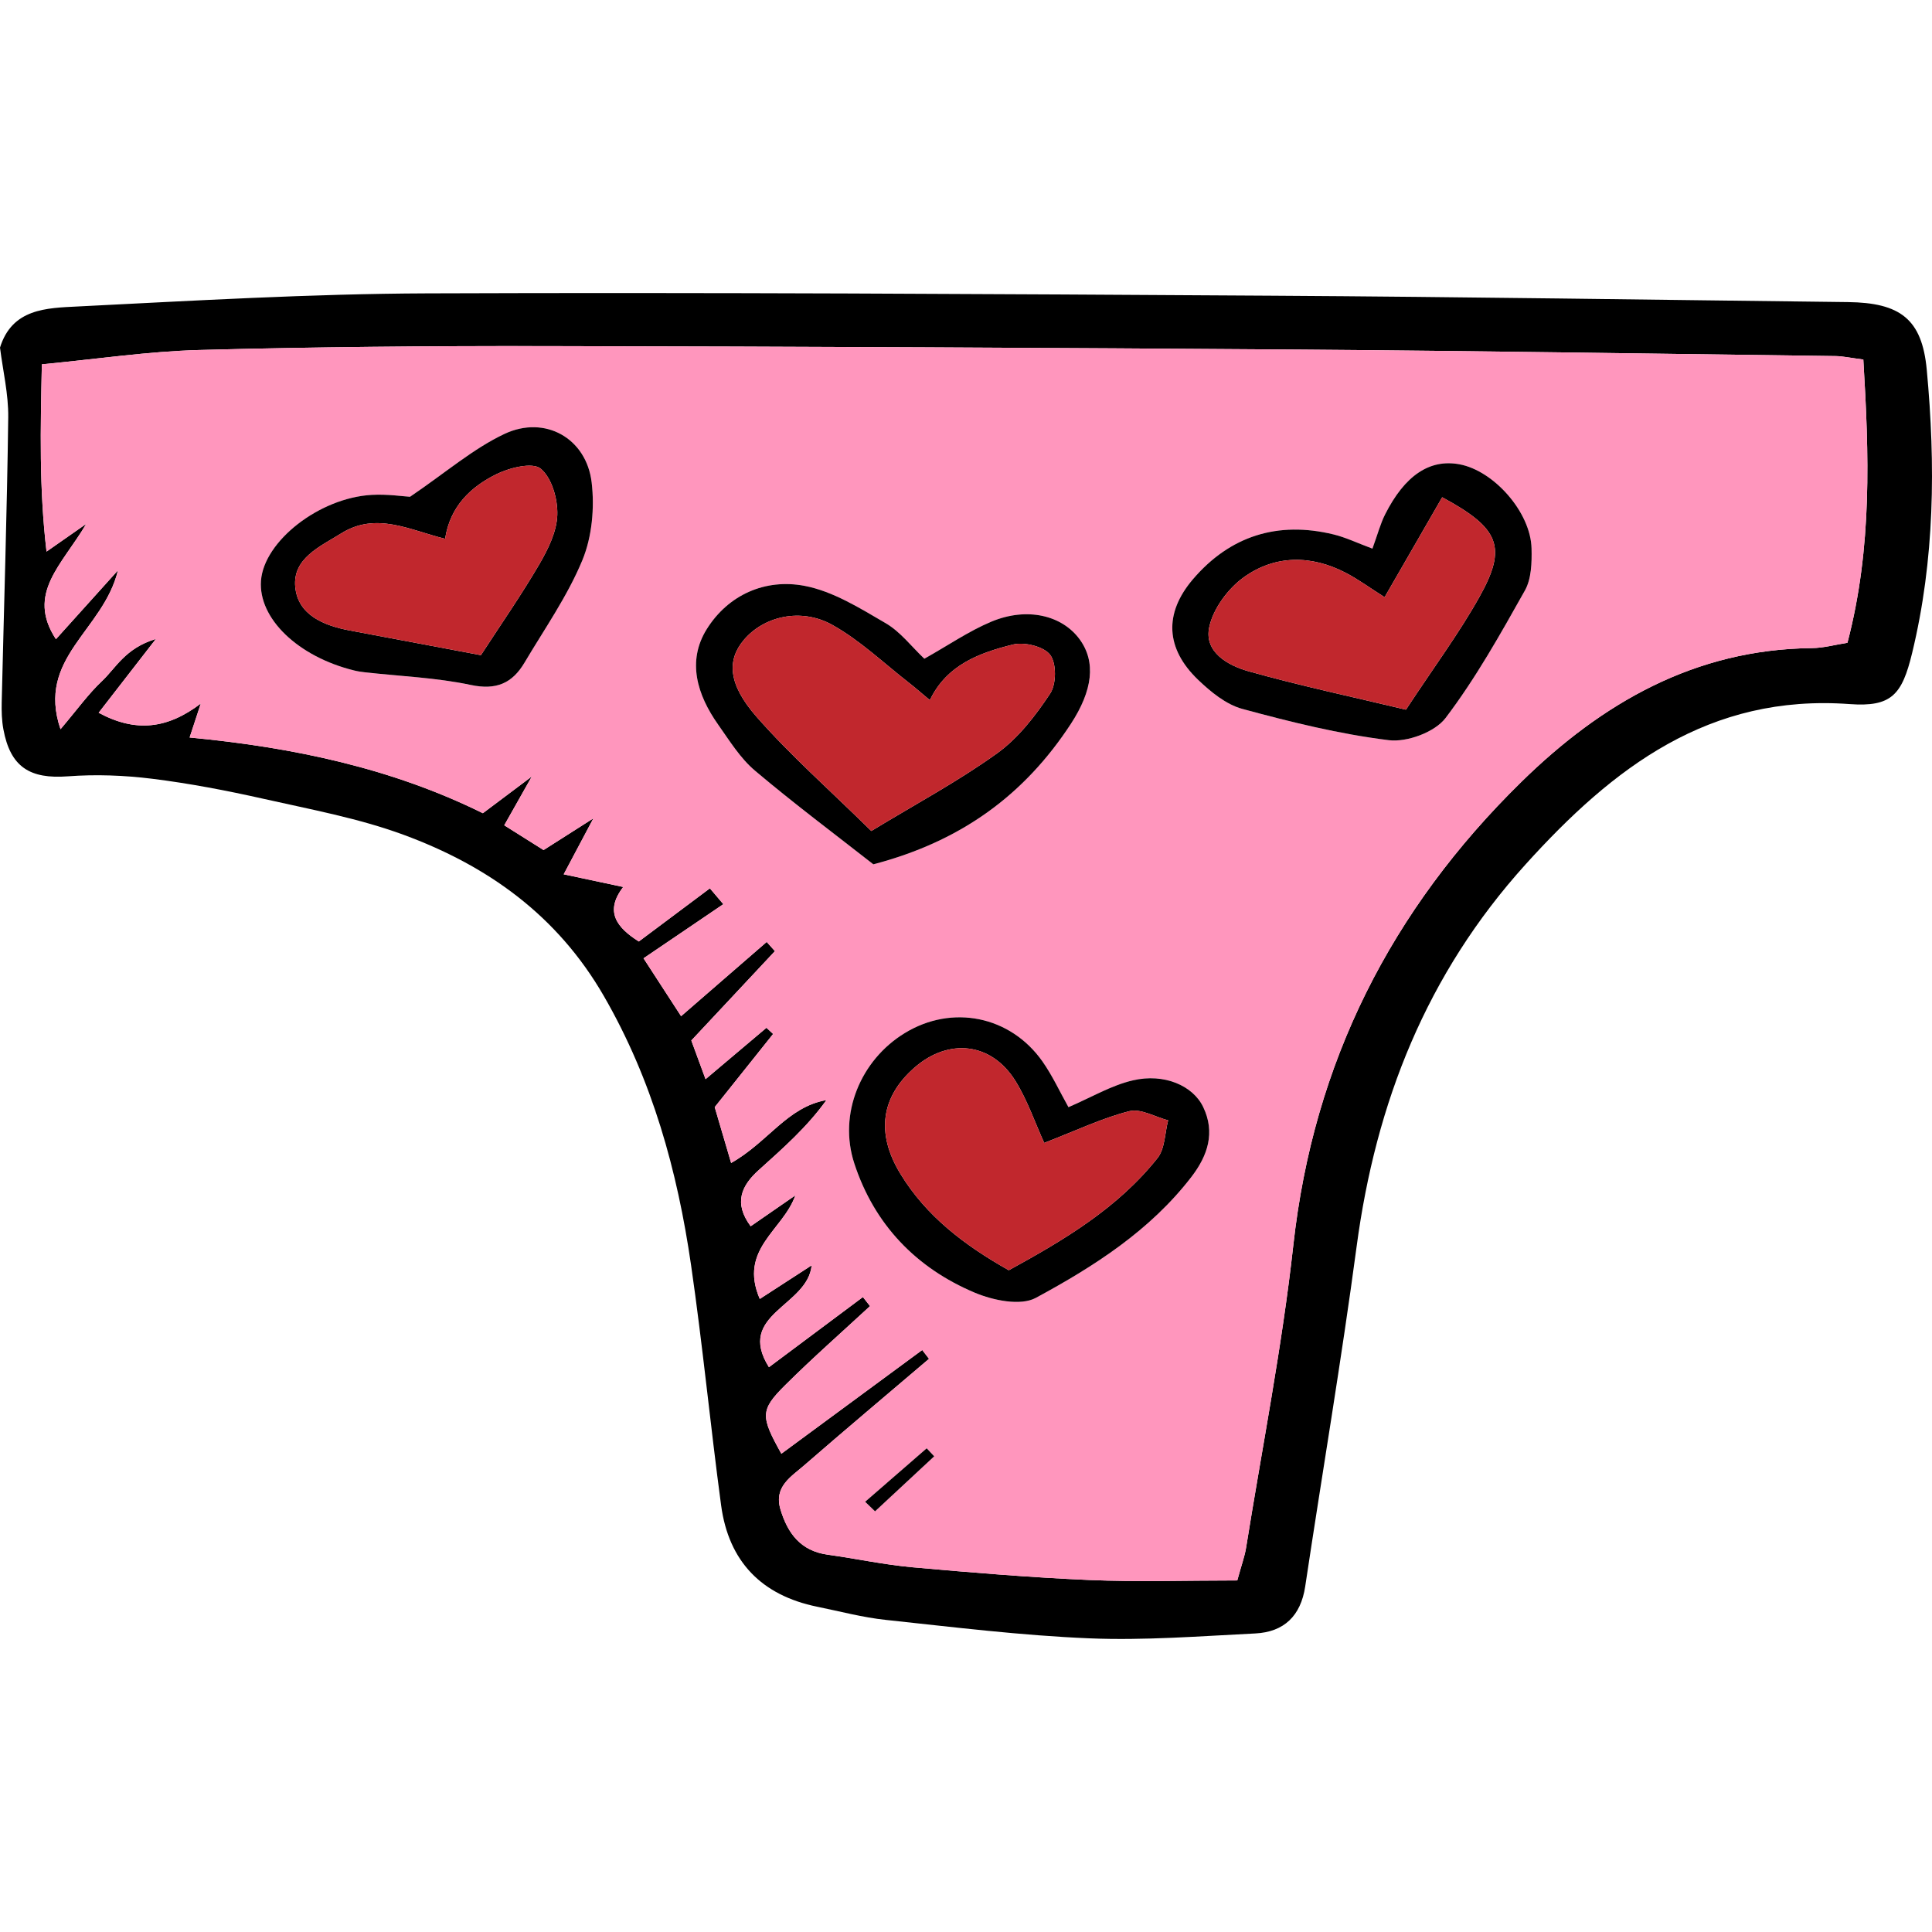
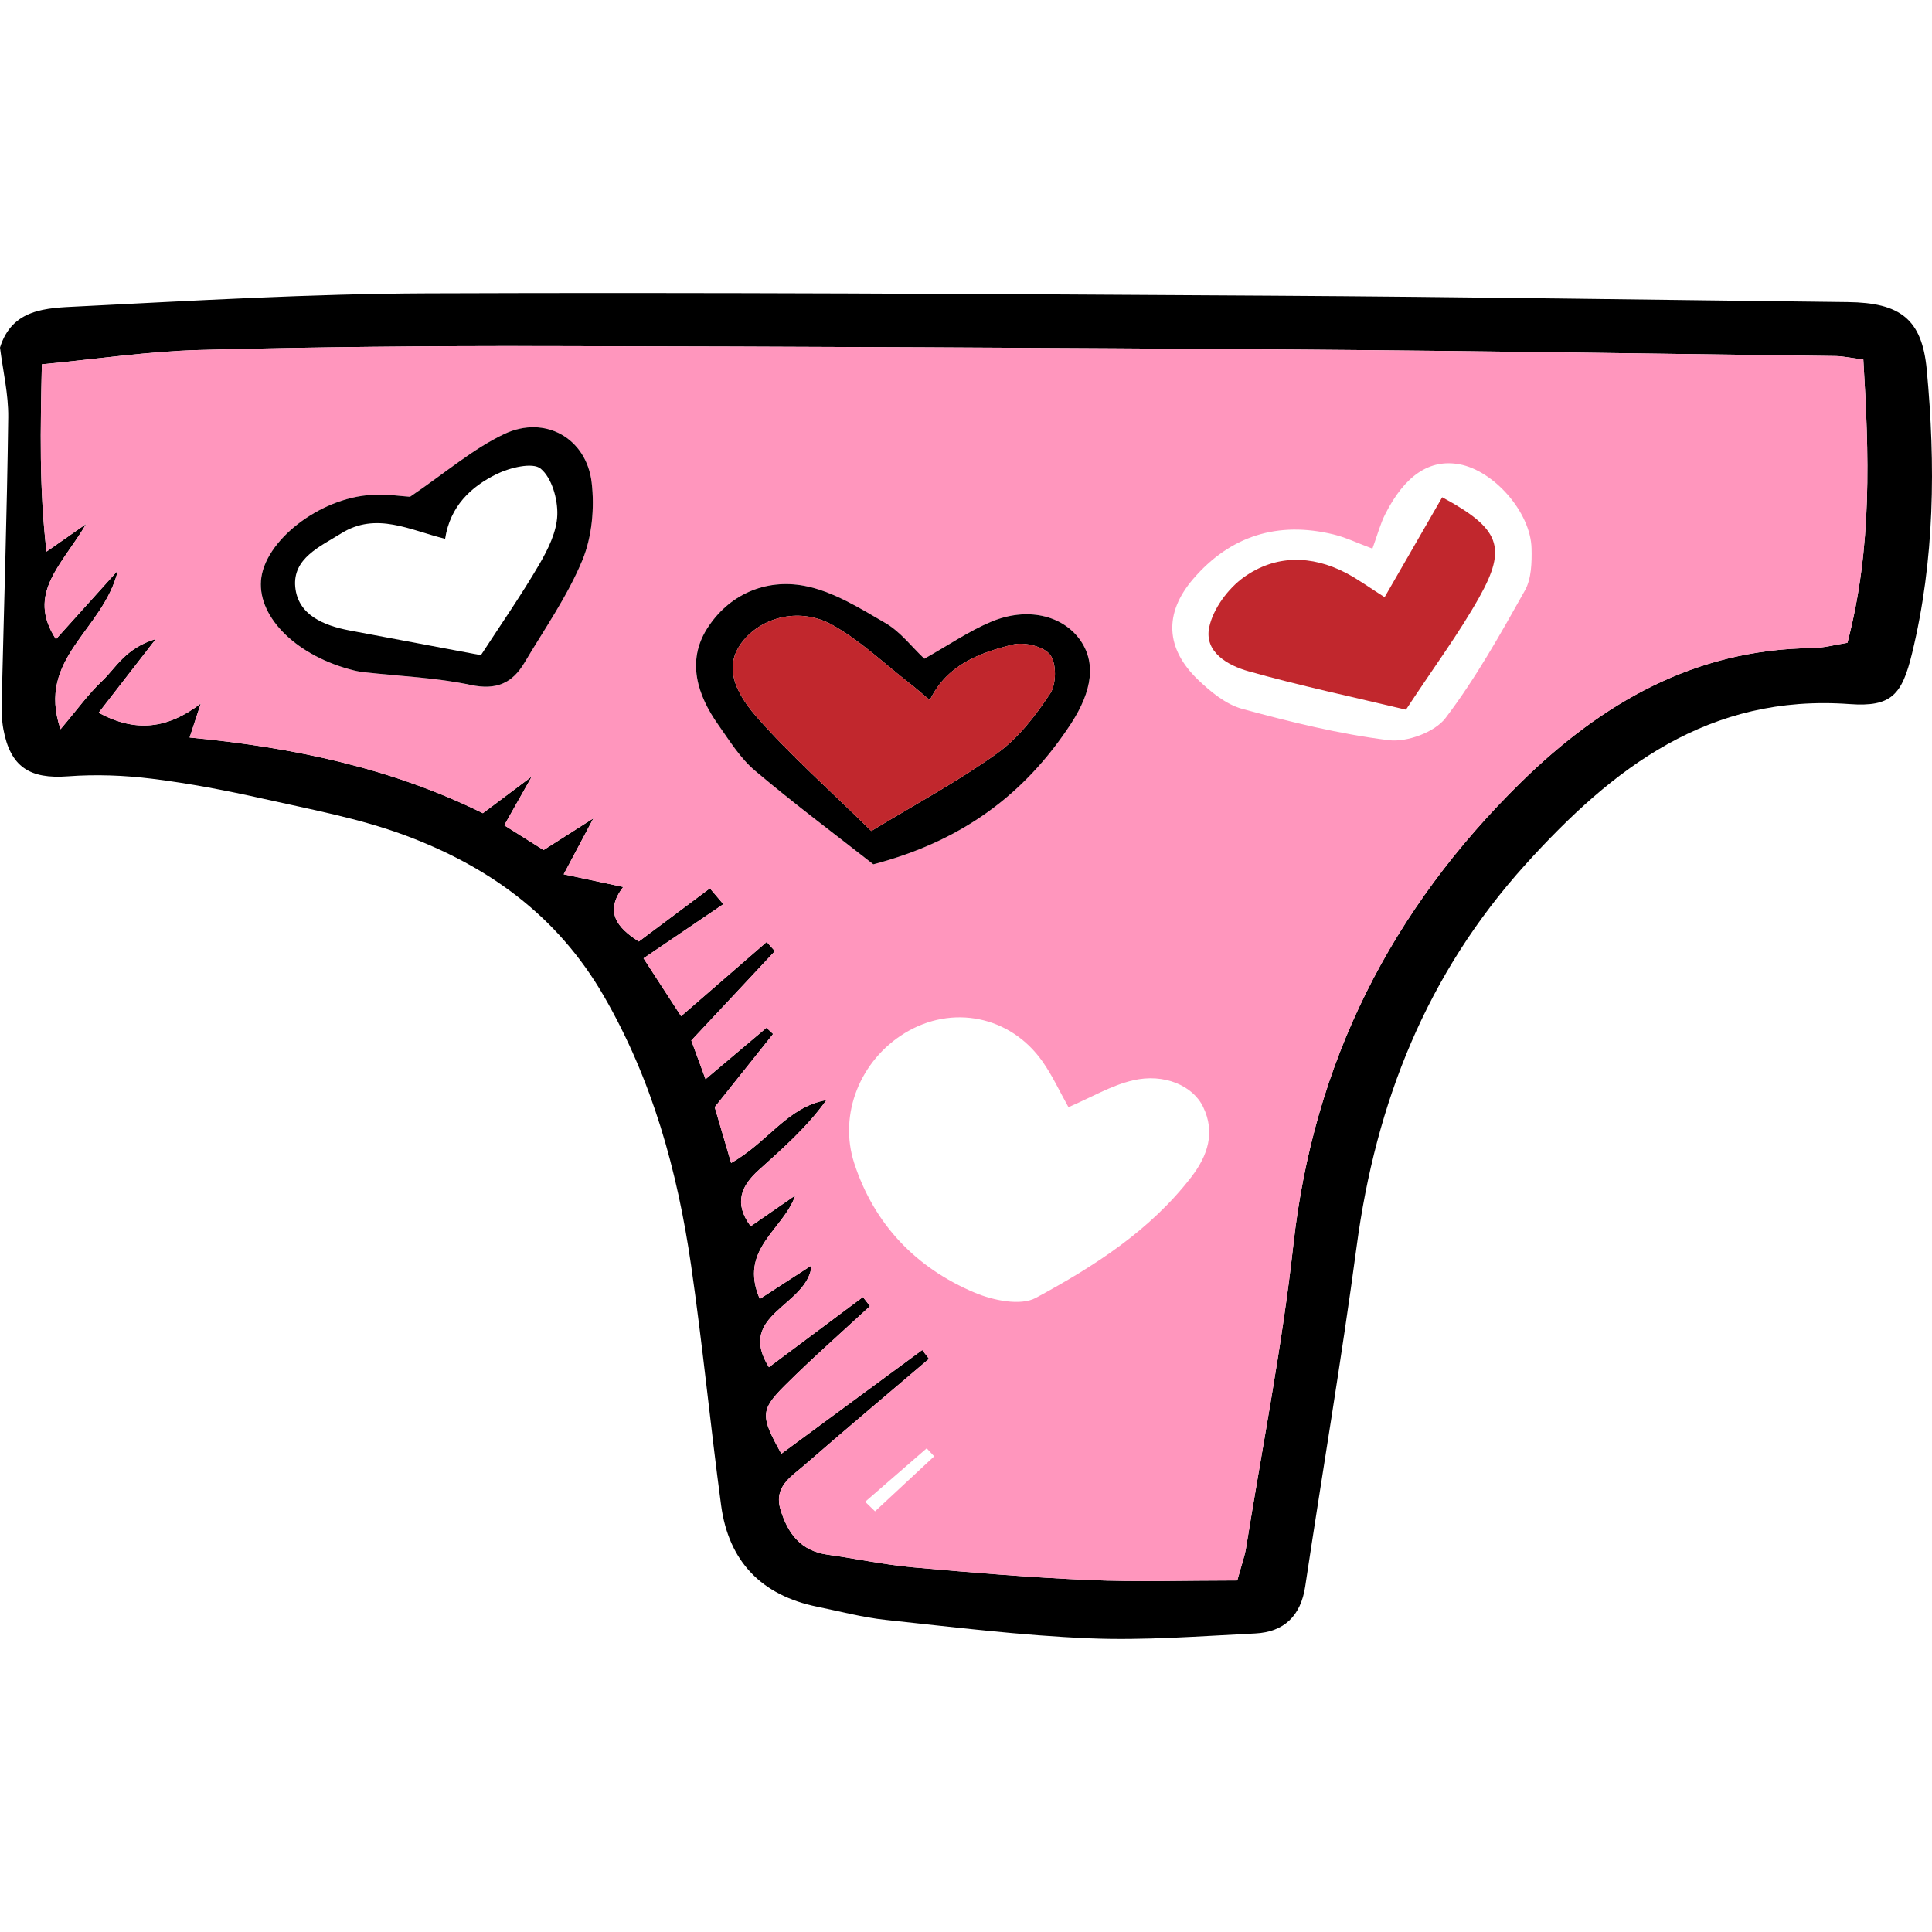
<svg xmlns="http://www.w3.org/2000/svg" version="1.1" id="Capa_1" x="0px" y="0px" viewBox="0 0 396.556 396.556" style="enable-background:new 0 0 396.556 396.556;" xml:space="preserve">
  <g>
    <path d="M395.48,75.887c1.82,19.49,1.65,38.99-3.01,58.18c-2.07,8.56-4.24,11.08-12.83,10.45c-28.83-2.1-48.51,12.99-66.51,32.91   c-20.32,22.48-30.73,48.85-34.68,78.47c-3.11,23.3-7.06,46.49-10.55,69.75c-0.91,6.02-4.34,9.33-10.24,9.63   c-11.37,0.56-22.79,1.47-34.13,1c-13.93-0.58-27.82-2.3-41.7-3.78c-4.74-0.5-9.39-1.75-14.07-2.7   c-11.45-2.33-18.2-9.29-19.75-20.84c-2.2-16.39-3.79-32.88-6.16-49.25c-2.81-19.39-7.94-38-17.91-55.27   c-9.57-16.58-23.87-26.75-41.13-33.1c-9.25-3.4-19.12-5.21-28.79-7.39c-7.53-1.69-15.14-3.15-22.79-4.1   c-5.7-0.71-11.57-0.93-17.29-0.5c-7.82,0.59-11.82-1.91-13.25-9.68c-0.33-1.8-0.38-3.68-0.34-5.51c0.46-19.5,1.09-38.99,1.34-58.49   c0.06-4.77-1.09-9.55-1.69-14.32c2.49-8.02,9.54-8.12,15.97-8.44c23.88-1.19,47.78-2.6,71.68-2.69   c57.82-0.22,115.64,0.13,173.46,0.48c39.4,0.24,78.79,0.85,118.19,1.31C390,62.137,394.51,65.457,395.48,75.887z M379.2,131.937   c5.14-19.65,4.42-38.86,3.26-58.14c-2.8-0.36-4.24-0.69-5.69-0.71c-36.46-0.47-72.91-1.06-109.36-1.33   c-51.92-0.38-103.83-0.63-155.74-0.72c-23.58-0.04-47.17,0.17-70.74,0.8c-10.55,0.28-21.06,1.87-32.34,2.94   c-0.28,13.29-0.57,25.42,0.96,38.44c2.93-2.04,4.54-3.17,8.15-5.69c-4.98,8.47-12.36,14.28-6.22,23.67   c4.04-4.48,7.65-8.49,12.73-14.13c-2.99,12.42-16.79,17.92-11.79,32.61c3.46-4.08,5.74-7.28,8.54-9.91   c2.82-2.65,4.72-6.71,11.04-8.62c-4.76,6.13-8.08,10.42-11.75,15.15c7.61,4.11,14.14,3.3,20.96-1.89   c-0.93,2.82-1.46,4.42-2.29,6.97c21.49,2.03,41.65,6.37,60.19,15.54c3.23-2.43,5.81-4.36,10.05-7.54c-2.51,4.44-4,7.07-5.66,10.02   c3.03,1.91,5.47,3.44,8.07,5.08c2.89-1.85,5.58-3.56,10.23-6.51c-2.44,4.59-3.86,7.27-6.1,11.49c4.98,1.06,8.68,1.85,12.22,2.6   c-3.89,5.05-1.31,8.34,3.2,11.19c5.07-3.79,9.83-7.35,14.59-10.91c0.92,1.08,1.84,2.17,2.76,3.25   c-5.49,3.72-10.97,7.45-16.38,11.11c3.45,5.31,5.54,8.54,7.71,11.88c6.41-5.56,11.99-10.4,17.57-15.24   c0.56,0.63,1.12,1.26,1.69,1.89c-5.68,6.07-11.37,12.15-17.16,18.34c0.96,2.62,1.83,4.99,2.92,7.94c4.44-3.74,8.47-7.15,12.5-10.55   c0.46,0.42,0.92,0.84,1.37,1.27c-3.95,4.95-7.91,9.91-11.99,15.02c1.13,3.84,2.21,7.5,3.37,11.46   c7.62-4.29,11.49-11.49,19.56-12.91c-3.96,5.54-8.94,9.91-13.86,14.34c-3.57,3.2-5.25,6.75-1.69,11.56   c3.27-2.26,6.22-4.3,9.17-6.34c-2.52,7.2-11.71,11.01-7.3,21.26c3.75-2.43,6.94-4.49,10.65-6.9c-0.81,8.44-15.62,9.96-8.77,20.91   c6.72-5.02,13.01-9.71,19.29-14.4c0.49,0.62,0.98,1.24,1.46,1.86c-5.82,5.39-11.79,10.63-17.41,16.22   c-5.17,5.14-5.07,6.4-0.79,14.08c9.64-7.1,19.28-14.19,28.91-21.29c0.47,0.6,0.94,1.2,1.4,1.81c-8.55,7.28-17.16,14.51-25.64,21.88   c-2.67,2.33-6.24,4.35-4.86,9.01c1.48,4.95,4.16,8.54,9.69,9.31c5.82,0.81,11.6,2.06,17.44,2.59c12.08,1.08,24.18,2.09,36.3,2.61   c9.83,0.42,19.69,0.09,30.34,0.09c0.87-3.18,1.51-4.9,1.8-6.67c3.32-20.7,7.4-41.31,9.7-62.12c4.14-37.53,20.08-68.92,46.8-95.11   c16.54-16.21,35.62-27.21,59.61-27.47C374.31,133.007,376.75,132.317,379.2,131.937z" />
    <path style="fill:#FF96BD;" d="M382.46,73.797c1.16,19.28,1.88,38.49-3.26,58.14c-2.45,0.38-4.89,1.07-7.33,1.09   c-23.99,0.26-43.07,11.26-59.61,27.47c-26.72,26.19-42.66,57.58-46.8,95.11c-2.3,20.81-6.38,41.42-9.7,62.12   c-0.29,1.77-0.93,3.49-1.8,6.67c-10.65,0-20.51,0.33-30.34-0.09c-12.12-0.52-24.22-1.53-36.3-2.61   c-5.84-0.53-11.62-1.78-17.44-2.59c-5.53-0.77-8.21-4.36-9.69-9.31c-1.38-4.66,2.19-6.68,4.86-9.01   c8.48-7.37,17.09-14.6,25.64-21.88c-0.46-0.61-0.93-1.21-1.4-1.81c-9.63,7.1-19.27,14.19-28.91,21.29   c-4.28-7.68-4.38-8.94,0.79-14.08c5.62-5.59,11.59-10.83,17.41-16.22c-0.48-0.62-0.97-1.24-1.46-1.86   c-6.28,4.69-12.57,9.38-19.29,14.4c-6.85-10.95,7.96-12.47,8.77-20.91c-3.71,2.41-6.9,4.47-10.65,6.9   c-4.41-10.25,4.78-14.06,7.3-21.26c-2.95,2.04-5.9,4.08-9.17,6.34c-3.56-4.81-1.88-8.36,1.69-11.56c4.92-4.43,9.9-8.8,13.86-14.34   c-8.07,1.42-11.94,8.62-19.56,12.91c-1.16-3.96-2.24-7.62-3.37-11.46c4.08-5.11,8.04-10.07,11.99-15.02   c-0.45-0.43-0.91-0.85-1.37-1.27c-4.03,3.4-8.06,6.81-12.5,10.55c-1.09-2.95-1.96-5.32-2.92-7.94   c5.79-6.19,11.48-12.27,17.16-18.34c-0.57-0.63-1.13-1.26-1.69-1.89c-5.58,4.84-11.16,9.68-17.57,15.24   c-2.17-3.34-4.26-6.57-7.71-11.88c5.41-3.66,10.89-7.39,16.38-11.11c-0.92-1.08-1.84-2.17-2.76-3.25   c-4.76,3.56-9.52,7.12-14.59,10.91c-4.51-2.85-7.09-6.14-3.2-11.19c-3.54-0.75-7.24-1.54-12.22-2.6c2.24-4.22,3.66-6.9,6.1-11.49   c-4.65,2.95-7.34,4.66-10.23,6.51c-2.6-1.64-5.04-3.17-8.07-5.08c1.66-2.95,3.15-5.58,5.66-10.02c-4.24,3.18-6.82,5.11-10.05,7.54   c-18.54-9.17-38.7-13.51-60.19-15.54c0.83-2.55,1.36-4.15,2.29-6.97c-6.82,5.19-13.35,6-20.96,1.89   c3.67-4.73,6.99-9.02,11.75-15.15c-6.32,1.91-8.22,5.97-11.04,8.62c-2.8,2.63-5.08,5.83-8.54,9.91c-5-14.69,8.8-20.19,11.79-32.61   c-5.08,5.64-8.69,9.65-12.73,14.13c-6.14-9.39,1.24-15.2,6.22-23.67c-3.61,2.52-5.22,3.65-8.15,5.69   c-1.53-13.02-1.24-25.15-0.96-38.44c11.28-1.07,21.79-2.66,32.34-2.94c23.57-0.63,47.16-0.84,70.74-0.8   c51.91,0.09,103.82,0.34,155.74,0.72c36.45,0.27,72.9,0.86,109.36,1.33C378.22,73.107,379.66,73.437,382.46,73.797z M313,121.197   c1.34-2.39,1.43-5.73,1.36-8.62c-0.16-7.4-7.71-15.97-14.81-17.28c-6.08-1.12-11.19,2.25-15.24,10.27   c-0.98,1.93-1.53,4.08-2.61,7.04c-3.15-1.17-5.49-2.31-7.97-2.91c-11.45-2.79-21.25,0.28-28.87,9.19c-6,7.03-5.6,14.24,1.02,20.61   c2.6,2.49,5.75,5.09,9.09,6c9.9,2.69,19.94,5.18,30.09,6.43c3.74,0.46,9.43-1.64,11.64-4.54   C302.9,139.227,307.96,130.167,313,121.197z M244.55,241.557c3.35-4.36,4.93-9.1,2.41-14.34c-2.1-4.39-8.02-6.96-14.41-5.47   c-4.45,1.03-8.56,3.5-13.24,5.51c-1.75-3.11-3.27-6.44-5.34-9.39c-6.6-9.37-18.56-11.75-28.26-5.82   c-9.07,5.53-13.68,16.61-10.36,26.75c4.1,12.54,12.69,21.47,24.74,26.54c3.76,1.58,9.4,2.75,12.52,1.06   C224.54,259.947,236.06,252.597,244.55,241.557z M219.81,148.567c4.45-6.82,5.2-12.68,1.79-17.35c-3.61-4.93-10.78-6.67-18.09-3.63   c-4.66,1.95-8.91,4.89-13.78,7.62c-2.58-2.43-4.88-5.51-7.93-7.29c-5.29-3.08-10.82-6.56-16.67-7.67   c-8.05-1.53-15.65,1.83-20.06,8.88c-4.12,6.59-1.96,13.53,2.34,19.61c2.33,3.3,4.53,6.89,7.56,9.45   c8.05,6.8,16.51,13.12,24.29,19.22C197.44,172.647,210.34,163.047,219.81,148.567z M191.75,298.917c-0.51-0.55-1.02-1.09-1.54-1.64   c-4.21,3.66-8.42,7.32-12.63,10.97c0.67,0.66,1.35,1.31,2.03,1.96C183.66,306.447,187.71,302.677,191.75,298.917z M119.53,114.997   c1.99-4.81,2.53-10.77,1.91-15.99c-1.08-9.06-9.57-13.85-17.88-9.95c-6.45,3.04-12.04,7.92-19.4,12.91   c-1.34-0.07-4.61-0.57-7.85-0.39c-10.79,0.6-22.15,9.53-22.74,17.62c-0.57,7.73,7.58,15.59,19.12,18.42   c0.71,0.18,1.44,0.29,2.17,0.37c7.26,0.82,14.64,1.09,21.76,2.6c5.24,1.12,8.53-0.35,11.03-4.56   C111.76,129.097,116.47,122.387,119.53,114.997z" />
-     <path d="M314.36,112.577c0.07,2.89-0.02,6.23-1.36,8.62c-5.04,8.97-10.1,18.03-16.3,26.19c-2.21,2.9-7.9,5-11.64,4.54   c-10.15-1.25-20.19-3.74-30.09-6.43c-3.34-0.91-6.49-3.51-9.09-6c-6.62-6.37-7.02-13.58-1.02-20.61   c7.62-8.91,17.42-11.98,28.87-9.19c2.48,0.6,4.82,1.74,7.97,2.91c1.08-2.96,1.63-5.11,2.61-7.04c4.05-8.02,9.16-11.39,15.24-10.27   C306.65,96.607,314.2,105.177,314.36,112.577z M303.65,122.547c5.73-10.24,4.21-14.09-7.63-20.48   c-3.87,6.71-7.75,13.46-11.82,20.51c-2.98-1.88-5.35-3.63-7.93-4.98c-7.11-3.71-14.52-3.72-20.95,0.87   c-3.25,2.33-6.32,6.47-7.12,10.28c-1.08,5.13,3.88,7.86,8.08,9.04c10.52,2.96,21.23,5.23,32.3,7.88   C294.45,136.747,299.53,129.917,303.65,122.547z" />
    <path style="fill:#C1272D;" d="M296.02,102.067c11.84,6.39,13.36,10.24,7.63,20.48c-4.12,7.37-9.2,14.2-15.07,23.12   c-11.07-2.65-21.78-4.92-32.3-7.88c-4.2-1.18-9.16-3.91-8.08-9.04c0.8-3.81,3.87-7.95,7.12-10.28c6.43-4.59,13.84-4.58,20.95-0.87   c2.58,1.35,4.95,3.1,7.93,4.98C288.27,115.527,292.15,108.777,296.02,102.067z" />
-     <path d="M246.96,227.217c2.52,5.24,0.94,9.98-2.41,14.34c-8.49,11.04-20.01,18.39-31.94,24.84c-3.12,1.69-8.76,0.52-12.52-1.06   c-12.05-5.07-20.64-14-24.74-26.54c-3.32-10.14,1.29-21.22,10.36-26.75c9.7-5.93,21.66-3.55,28.26,5.82   c2.07,2.95,3.59,6.28,5.34,9.39c4.68-2.01,8.79-4.48,13.24-5.51C238.94,220.257,244.86,222.827,246.96,227.217z M237.58,237.717   c1.55-1.94,1.5-5.14,2.19-7.76c-2.68-0.7-5.63-2.47-7.97-1.88c-5.59,1.42-10.88,3.97-17.47,6.51c-1.89-4.16-3.42-8.69-5.87-12.66   c-4.9-7.95-13.7-8.95-20.76-2.79c-6.79,5.93-8,13.4-2.89,21.79c5.28,8.68,13.14,14.67,22.25,19.8   C218.37,254.537,229.41,247.987,237.58,237.717z" />
-     <path style="fill:#C1272D;" d="M239.77,229.957c-0.69,2.62-0.64,5.82-2.19,7.76c-8.17,10.27-19.21,16.82-30.52,23.01   c-9.11-5.13-16.97-11.12-22.25-19.8c-5.11-8.39-3.9-15.86,2.89-21.79c7.06-6.16,15.86-5.16,20.76,2.79   c2.45,3.97,3.98,8.5,5.87,12.66c6.59-2.54,11.88-5.09,17.47-6.51C234.14,227.487,237.09,229.257,239.77,229.957z" />
    <path d="M221.6,131.217c3.41,4.67,2.66,10.53-1.79,17.35c-9.47,14.48-22.37,24.08-40.55,28.84c-7.78-6.1-16.24-12.42-24.29-19.22   c-3.03-2.56-5.23-6.15-7.56-9.45c-4.3-6.08-6.46-13.02-2.34-19.61c4.41-7.05,12.01-10.41,20.06-8.88   c5.85,1.11,11.38,4.59,16.67,7.67c3.05,1.78,5.35,4.86,7.93,7.29c4.87-2.73,9.12-5.67,13.78-7.62   C210.82,124.547,217.99,126.287,221.6,131.217z M215.55,142.367c1.29-1.94,1.33-6.19,0.01-7.95c-1.3-1.73-5.31-2.7-7.66-2.12   c-6.83,1.7-13.56,4.14-17.04,11.41c-1.97-1.64-3.06-2.61-4.21-3.5c-5.21-4.05-10.07-8.73-15.77-11.92   c-6.5-3.64-14.12-1.77-18.2,3.06c-3.48,4.13-3.29,9.07,2.65,15.83c6.98,7.94,14.98,14.99,23.51,23.39   c9.13-5.54,17.84-10.21,25.79-15.92C209,151.517,212.54,146.907,215.55,142.367z" />
    <path style="fill:#C1272D;" d="M215.56,134.417c1.32,1.76,1.28,6.01-0.01,7.95c-3.01,4.54-6.55,9.15-10.92,12.28   c-7.95,5.71-16.66,10.38-25.79,15.92c-8.53-8.4-16.53-15.45-23.51-23.39c-5.94-6.76-6.13-11.7-2.65-15.83   c4.08-4.83,11.7-6.7,18.2-3.06c5.7,3.19,10.56,7.87,15.77,11.92c1.15,0.89,2.24,1.86,4.21,3.5c3.48-7.27,10.21-9.71,17.04-11.41   C210.25,131.717,214.26,132.687,215.56,134.417z" />
-     <path d="M190.21,297.277c0.52,0.55,1.03,1.09,1.54,1.64c-4.04,3.76-8.09,7.53-12.14,11.29c-0.68-0.65-1.36-1.3-2.03-1.96   C181.79,304.597,186,300.937,190.21,297.277z" />
    <path d="M121.44,99.007c0.62,5.22,0.08,11.18-1.91,15.99c-3.06,7.39-7.77,14.1-11.88,21.03c-2.5,4.21-5.79,5.68-11.03,4.56   c-7.12-1.51-14.5-1.78-21.76-2.6c-0.73-0.08-1.46-0.19-2.17-0.37c-11.54-2.83-19.69-10.69-19.12-18.42   c0.59-8.09,11.95-17.02,22.74-17.62c3.24-0.18,6.51,0.32,7.85,0.39c7.36-4.99,12.95-9.87,19.4-12.91   C111.87,85.157,120.36,89.947,121.44,99.007z M114.39,105.697c0.11-3.25-1.12-7.6-3.41-9.5c-1.63-1.36-6.33-0.22-9.02,1.1   c-5.31,2.6-9.57,6.61-10.6,13.29c-7.22-1.76-14.12-5.61-21.34-1.1c-4.35,2.71-9.97,5.11-9.42,10.99c0.55,5.76,5.84,7.92,11.16,8.93   c8.92,1.69,17.85,3.36,26.95,5.07c4.15-6.38,8.32-12.37,11.99-18.66C112.5,112.727,114.28,109.127,114.39,105.697z" />
-     <path style="fill:#C1272D;" d="M110.98,96.197c2.29,1.9,3.52,6.25,3.41,9.5c-0.11,3.43-1.89,7.03-3.69,10.12   c-3.67,6.29-7.84,12.28-11.99,18.66c-9.1-1.71-18.03-3.38-26.95-5.07c-5.32-1.01-10.61-3.17-11.16-8.93   c-0.55-5.88,5.07-8.28,9.42-10.99c7.22-4.51,14.12-0.66,21.34,1.1c1.03-6.68,5.29-10.69,10.6-13.29   C104.65,95.977,109.35,94.837,110.98,96.197z" />
  </g>
  <g>
</g>
  <g>
</g>
  <g>
</g>
  <g>
</g>
  <g>
</g>
  <g>
</g>
  <g>
</g>
  <g>
</g>
  <g>
</g>
  <g>
</g>
  <g>
</g>
  <g>
</g>
  <g>
</g>
  <g>
</g>
  <g>
</g>
</svg>